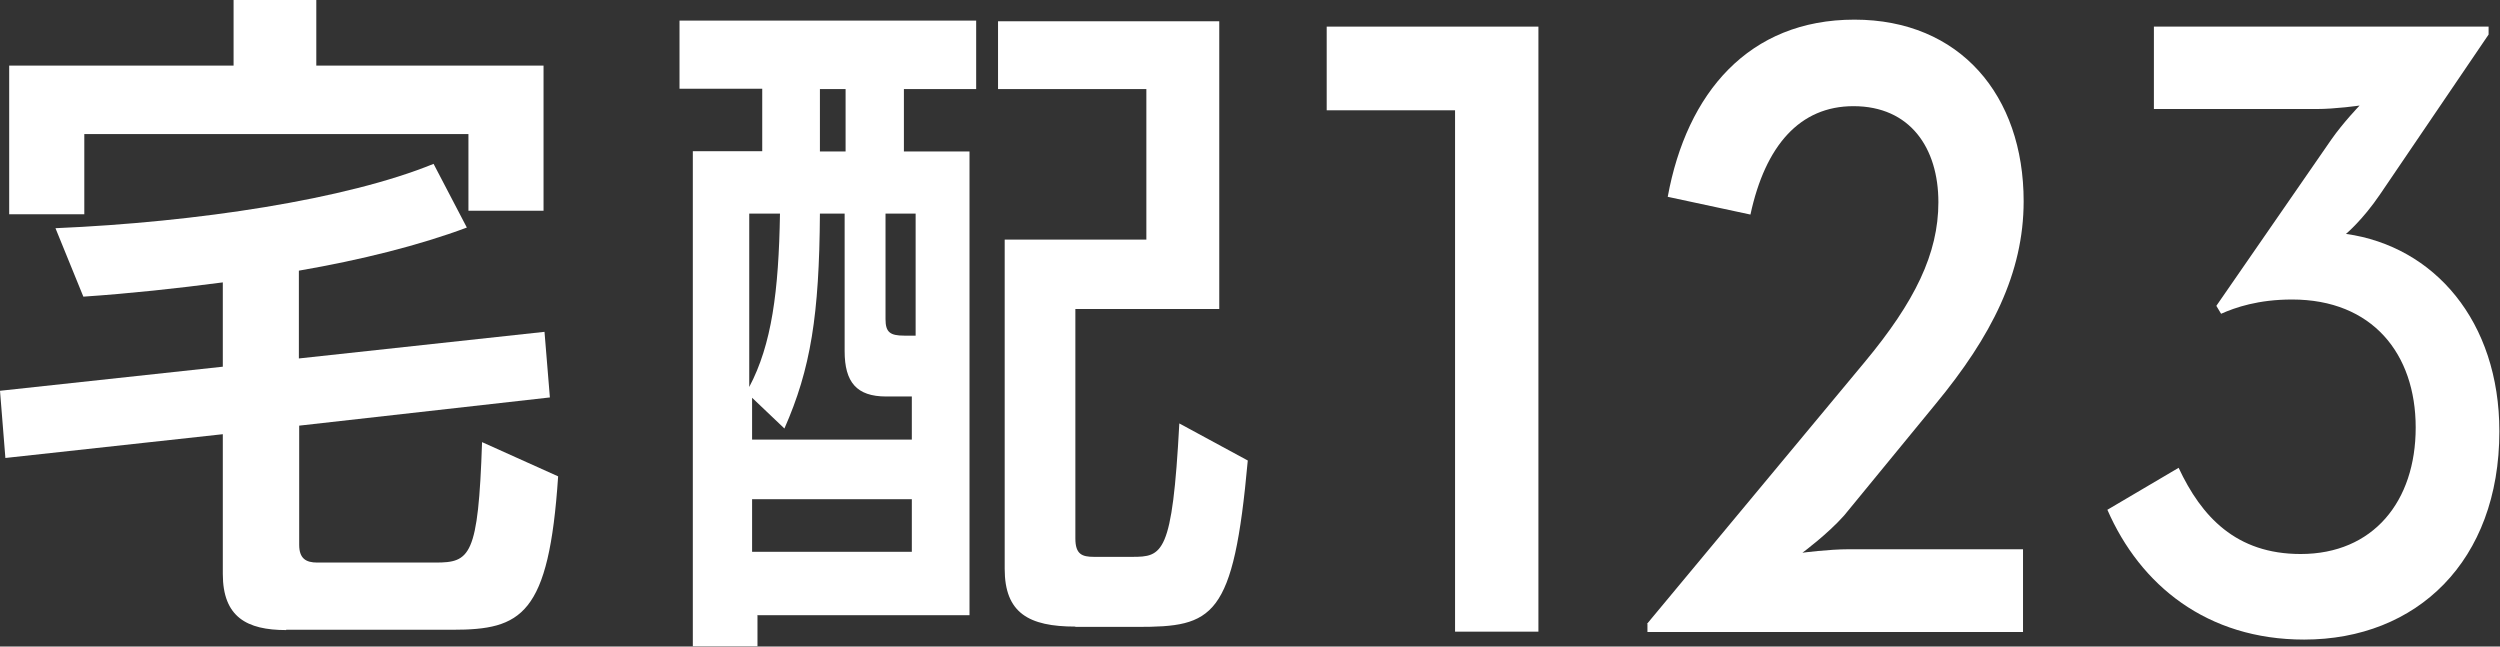
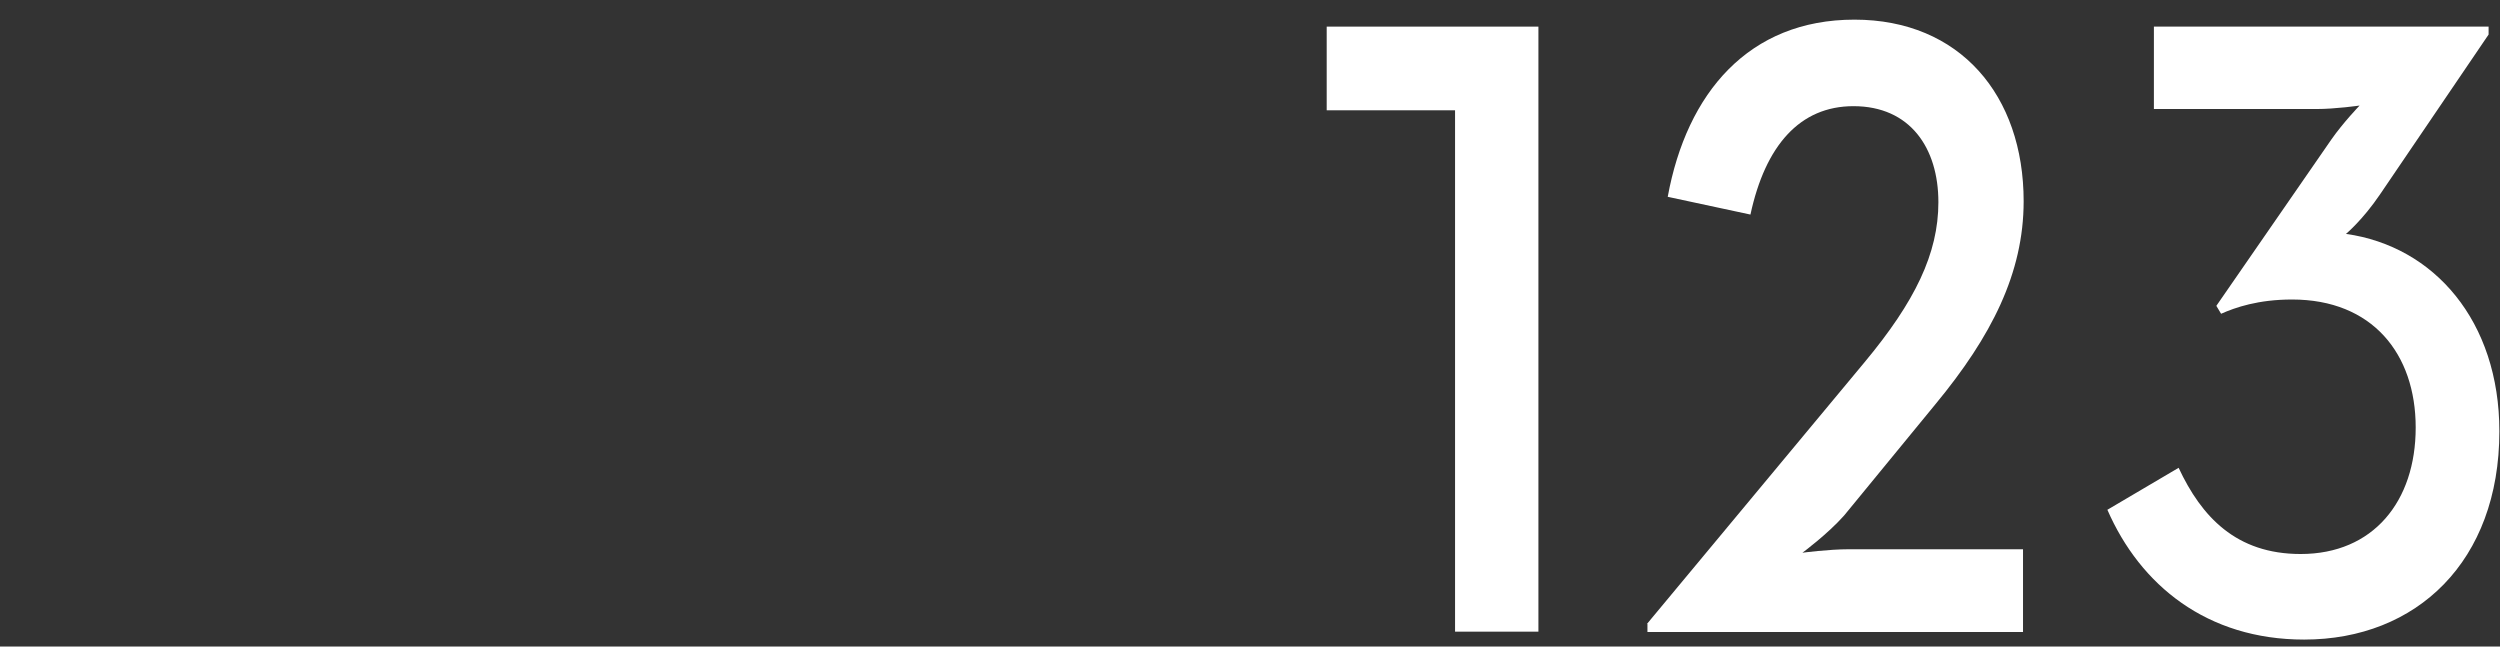
<svg xmlns="http://www.w3.org/2000/svg" id="_レイヤー_2" data-name="レイヤー 2" viewBox="0 0 78.88 20.4">
  <rect x="0" y="0" width="78.88" height="20.4" fill="#333333" stroke="none" />
  <defs>
    <style>
      .cls-1 {
        fill: #fff;
      }
    </style>
  </defs>
  <g id="_ガイド" data-name="ガイド">
    <g>
-       <path class="cls-1" d="M9.03,19.88c-1.24,0-2-.41-2-1.77v-4.41L.17,14.45l-.17-2.12,7.03-.76v-2.66c-1.45.19-2.92.35-4.4.45l-.88-2.16c4.47-.19,9.19-.91,11.93-2.03l1.05,2.01c-1.5.56-3.33,1.02-5.3,1.36v2.77l7.75-.84.17,2.07-7.91.89v3.76c0,.43.21.56.57.56h3.73c1.09,0,1.35-.19,1.47-3.8l2.4,1.08c-.29,4.39-1.16,4.84-3.33,4.84h-5.25ZM14.78,6.65v-2.42H2.66v2.53H.29V2.07h7.08V0h2.61v2.07h7.17v4.58h-2.38Z" />
-       <path class="cls-1" d="M23.9,19.4v.99h-2.04V4.77h2.19v-1.97h-2.61V.65h9.36v2.16h-2.28v1.97h2.07v14.63h-6.68ZM23.64,6.74v5.47c.71-1.34.93-3.02.97-5.47h-.97ZM28.77,12.51h-.81c-.93,0-1.31-.45-1.31-1.43v-4.34h-.78c-.02,3.2-.29,4.9-1.12,6.78l-1.02-.97v1.32h5.04v-1.36ZM28.77,15.75h-5.04v1.66h5.04v-1.66ZM26.68,2.81h-.81v1.97h.81v-1.97ZM28.89,6.74h-.95v3.33c0,.41.14.52.59.52h.36v-3.85ZM33.93,19.77c-1.47,0-2.23-.43-2.23-1.82V7.56h4.47V2.81h-4.68V.67h6.98v9.08h-4.54v7.24c0,.5.21.58.59.58h1.19c.97,0,1.28-.06,1.5-4.21l2.16,1.17c-.45,4.99-1.09,5.25-3.49,5.25h-1.95Z" />
      <path class="cls-1" d="M45.91,3.48h-4.05V.84h6.68v19.09h-2.63V3.48Z" />
      <path class="cls-1" d="M51.97,19.68l6.86-8.25c1.59-1.91,2.33-3.43,2.33-5.05,0-1.71-.89-3.03-2.68-3.03-1.69,0-2.78,1.24-3.25,3.42l-2.61-.56c.6-3.28,2.56-5.59,5.89-5.59s5.34,2.39,5.34,5.73c0,2.27-1.02,4.27-2.78,6.4l-2.88,3.51c-.52.59-1.32,1.18-1.32,1.18,0,0,.82-.11,1.47-.11h5.49v2.61h-11.85v-.25Z" />
      <path class="cls-1" d="M66.5,16.08l2.24-1.32c.72,1.54,1.81,2.72,3.85,2.72,2.29,0,3.63-1.66,3.63-3.99s-1.37-4.04-3.9-4.04c-1.07,0-1.79.25-2.24.45l-.15-.25,3.63-5.25c.37-.53.89-1.07.89-1.07,0,0-.75.11-1.37.11h-5.12V.84h10.56v.25l-3.43,5.05c-.55.81-1.07,1.24-1.07,1.24,2.78.39,4.84,2.75,4.84,6.23,0,4.1-2.61,6.57-6.16,6.57-3.06,0-5.17-1.71-6.21-4.1Z" />
    </g>
  </g>
</svg>